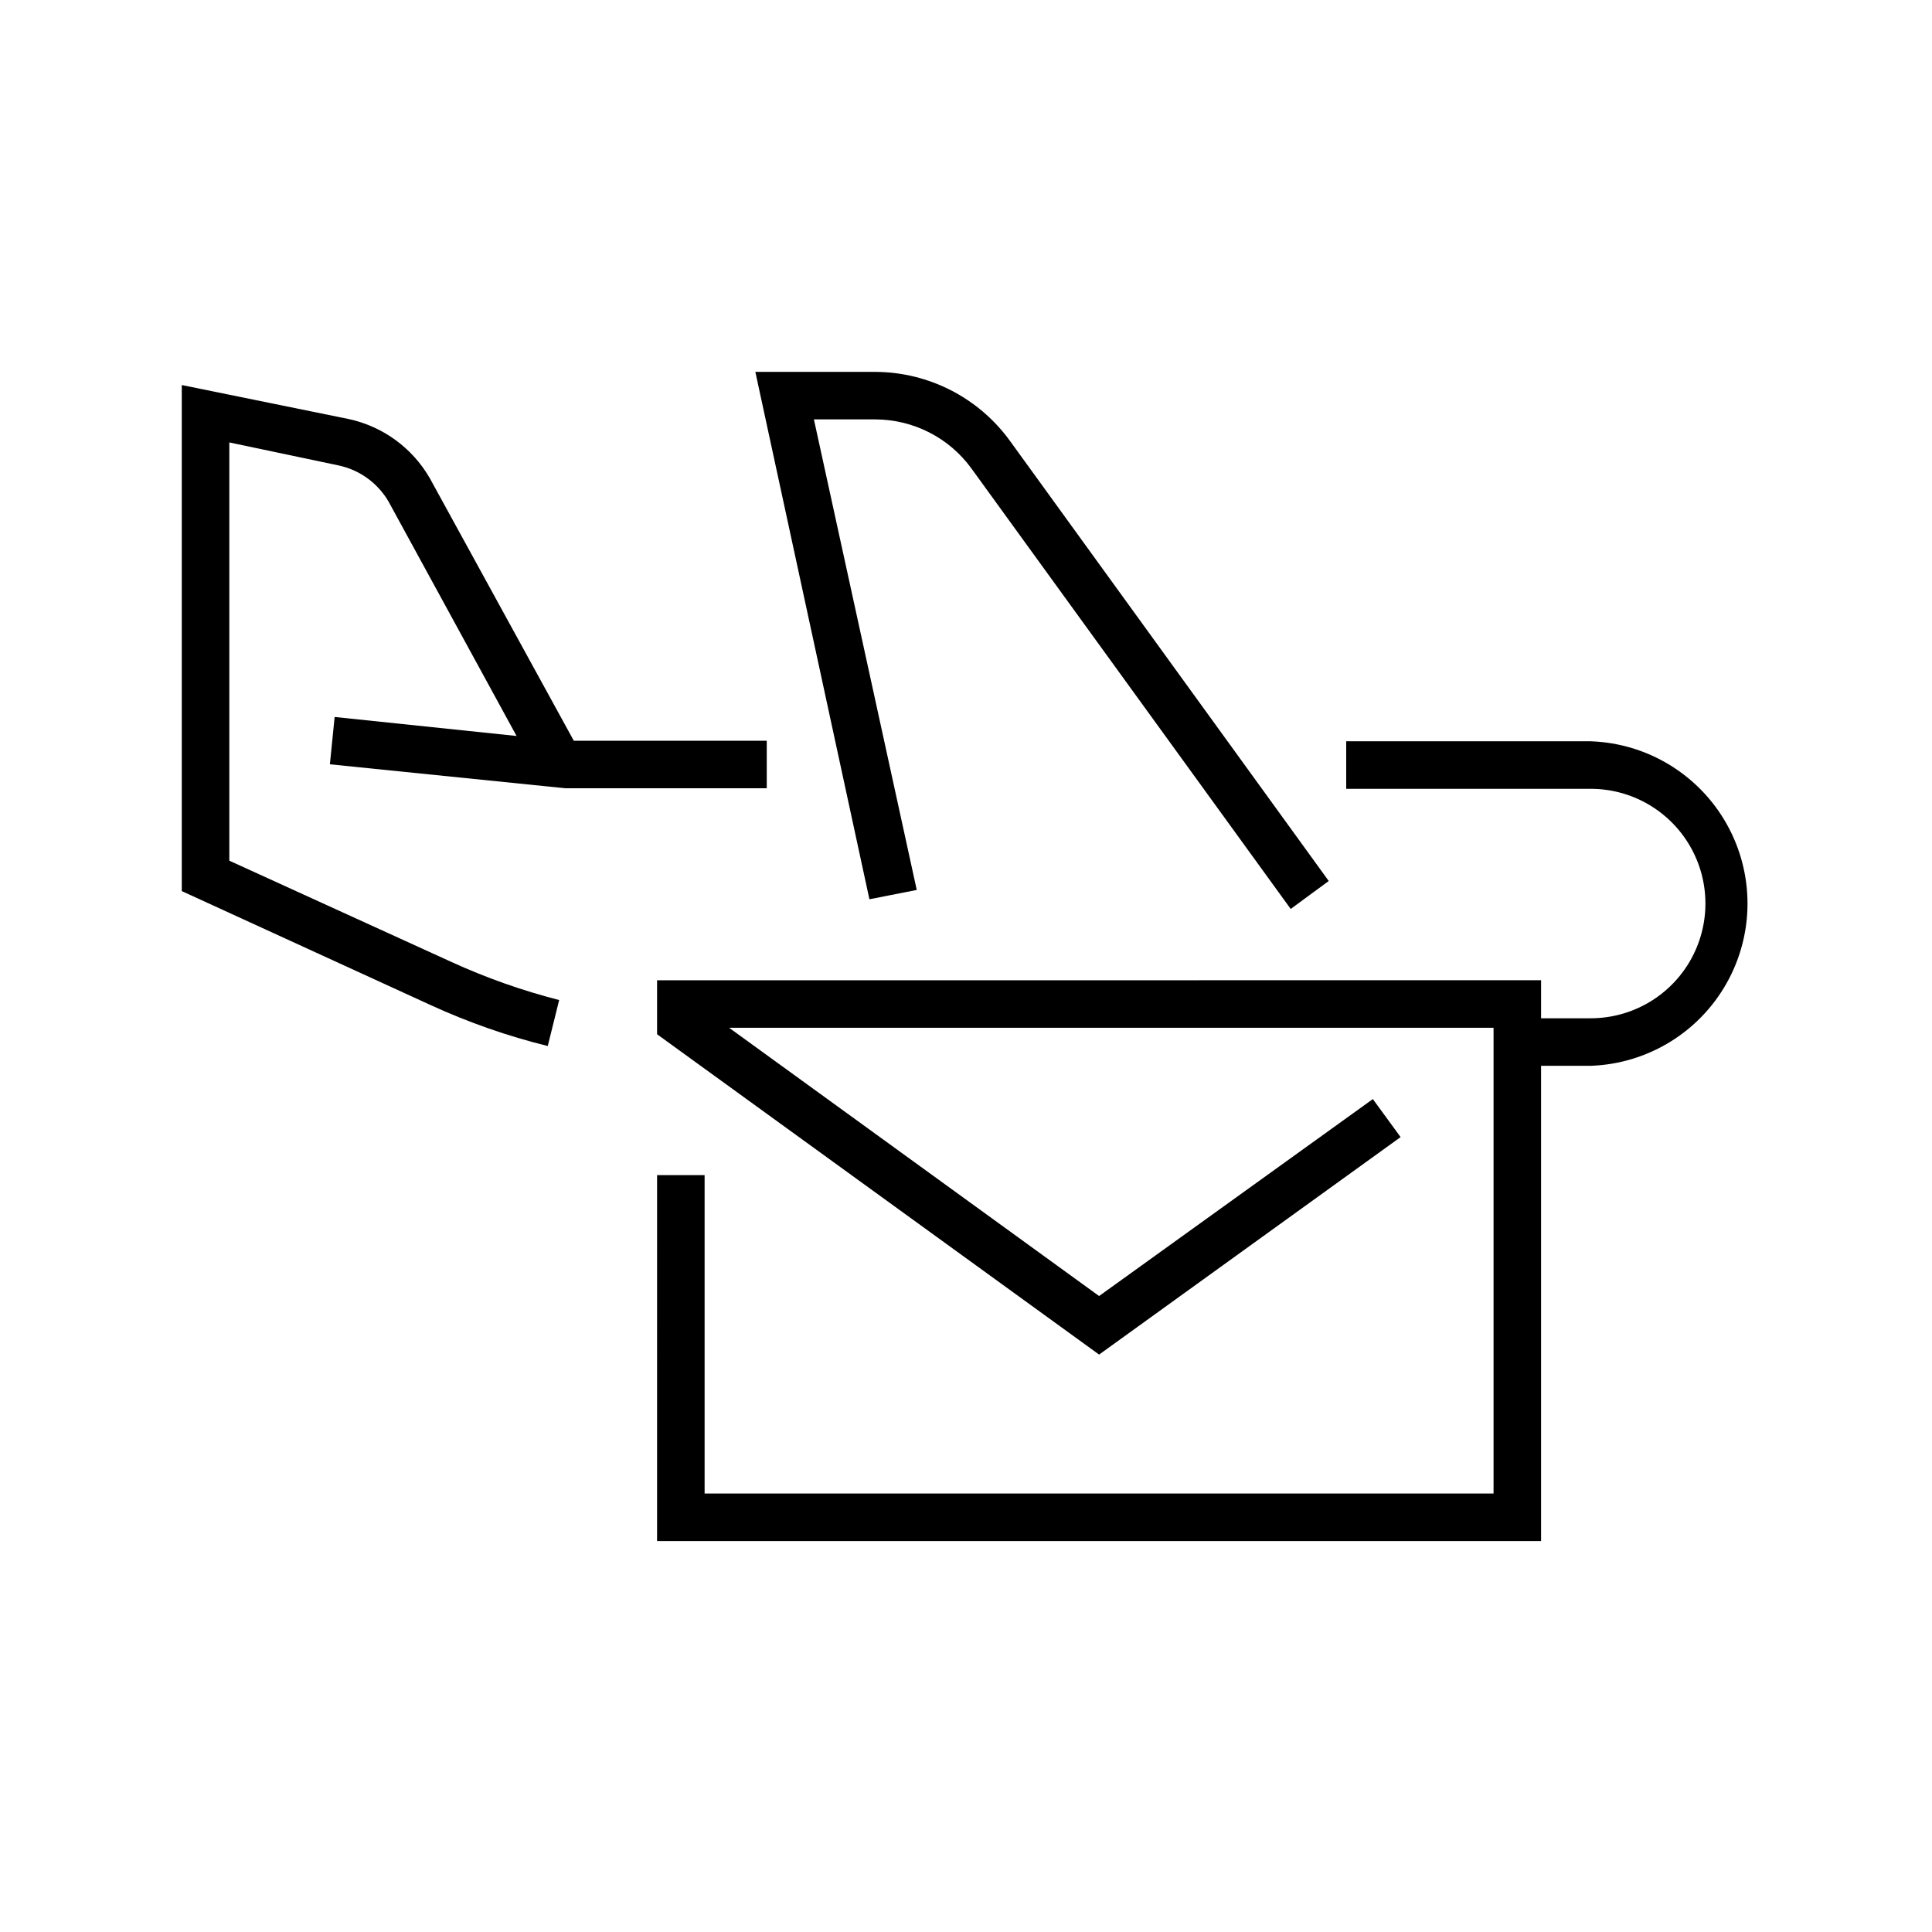
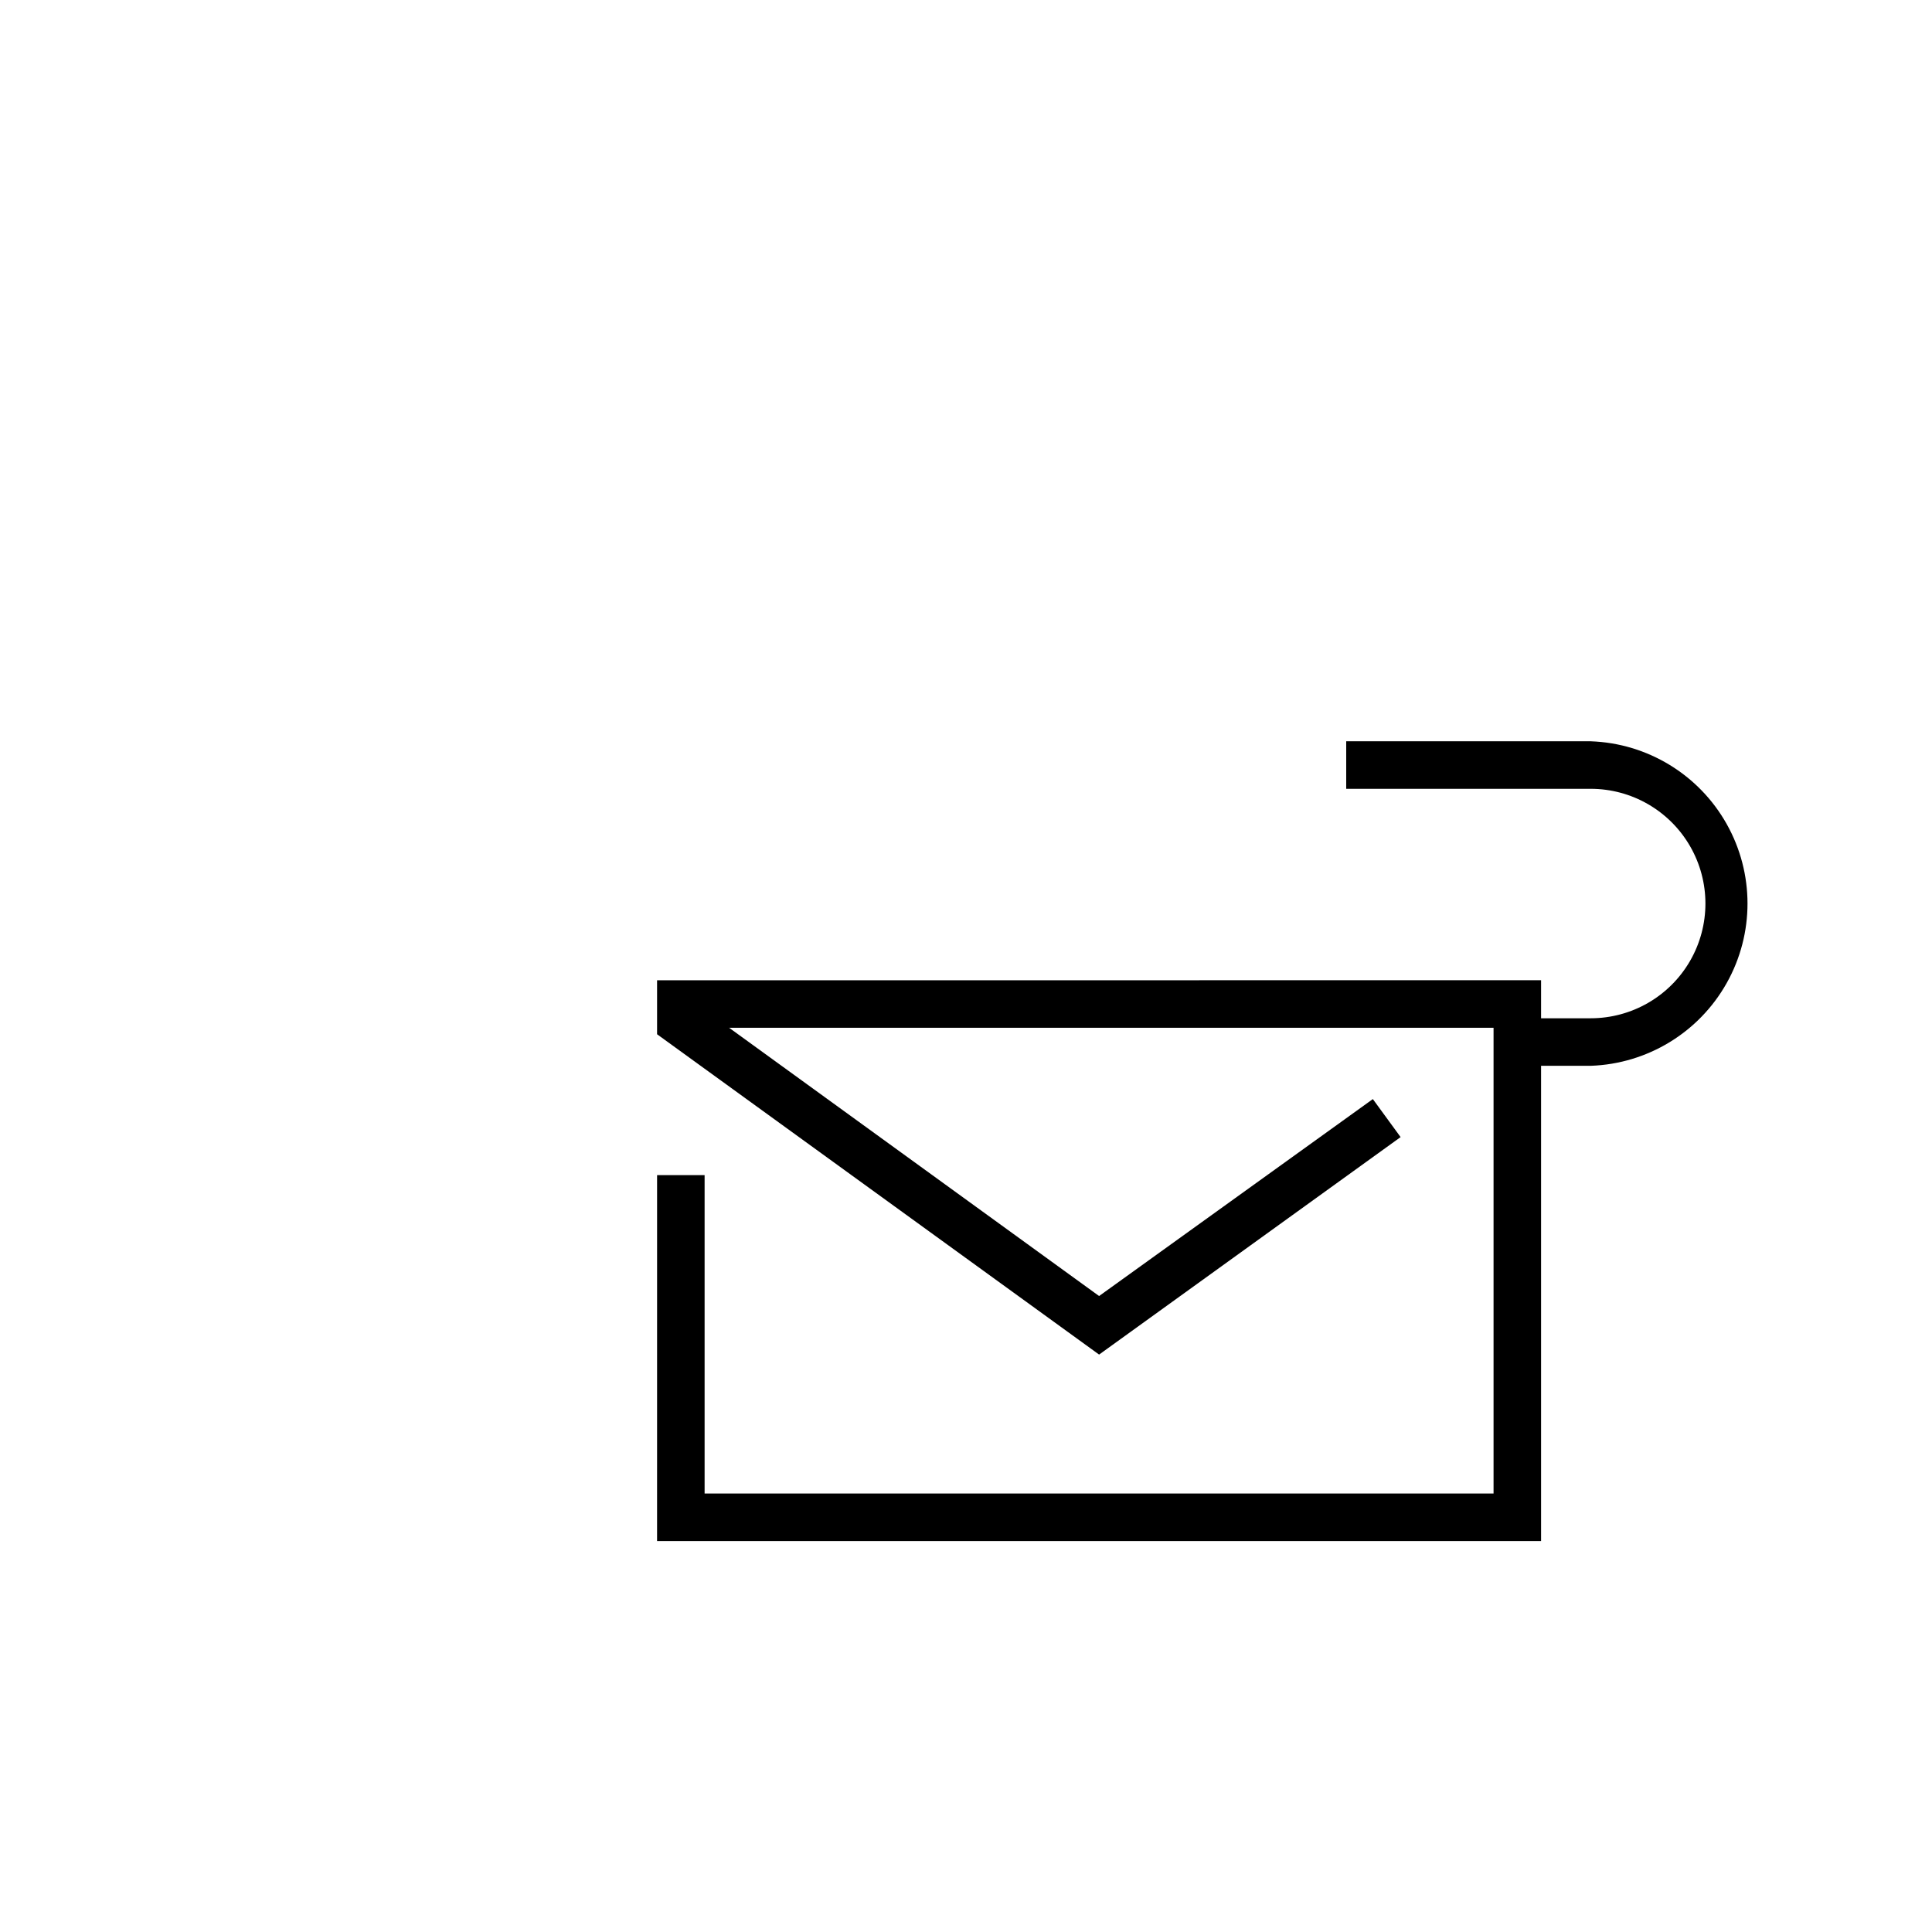
<svg xmlns="http://www.w3.org/2000/svg" fill="#000000" width="800px" height="800px" version="1.1" viewBox="144 144 512 512">
  <g>
-     <path d="m565.55 340.45h-64.789v12.594h64.789c10.863 0 20.898 5.797 26.332 15.203 5.43 9.406 5.43 20.996 0 30.406-5.434 9.406-15.469 15.199-26.332 15.199h-13.148v-10.078l-234.27 0.004v14.309l117.14 84.891 79.902-57.637-7.356-10.074-72.547 52.195-98.043-71.09h202.58v123.43h-209.08v-84.387h-12.594l-0.004 96.984h234.27v-125.95h13.152c15.012-0.516 28.668-8.82 36.031-21.914s7.363-29.078 0-42.172-21.02-21.402-36.031-21.914z" />
-     <path d="m289.16 421.21 3.023-12.191c-9.785-2.5-19.328-5.875-28.516-10.074l-58.895-26.855v-110.84l28.969 6.098c5.543 1.18 10.332 4.637 13.199 9.523l33.957 62.172-48.215-5.039-1.258 12.543 62.371 6.348h53.402v-12.594h-51.137l-38.188-69.625c-4.668-8.062-12.547-13.762-21.664-15.668l-44.035-8.969v134.11l66 30.23c9.965 4.57 20.34 8.199 30.984 10.828z" />
-     <path d="m401.51 268.25 84.539 116.63 10.078-7.406-84.441-116.58c-8.277-11.465-21.531-18.277-35.672-18.34h-31.84l30.23 139.76 12.543-2.469-27.254-124.7h16.172c10.156-0.008 19.699 4.863 25.645 13.102z" />
+     <path d="m565.55 340.45h-64.789v12.594h64.789c10.863 0 20.898 5.797 26.332 15.203 5.43 9.406 5.43 20.996 0 30.406-5.434 9.406-15.469 15.199-26.332 15.199h-13.148v-10.078l-234.27 0.004v14.309l117.14 84.891 79.902-57.637-7.356-10.074-72.547 52.195-98.043-71.09h202.58v123.43h-209.08v-84.387h-12.594l-0.004 96.984h234.27v-125.95h13.152c15.012-0.516 28.668-8.82 36.031-21.914s7.363-29.078 0-42.172-21.02-21.402-36.031-21.914" />
  </g>
</svg>